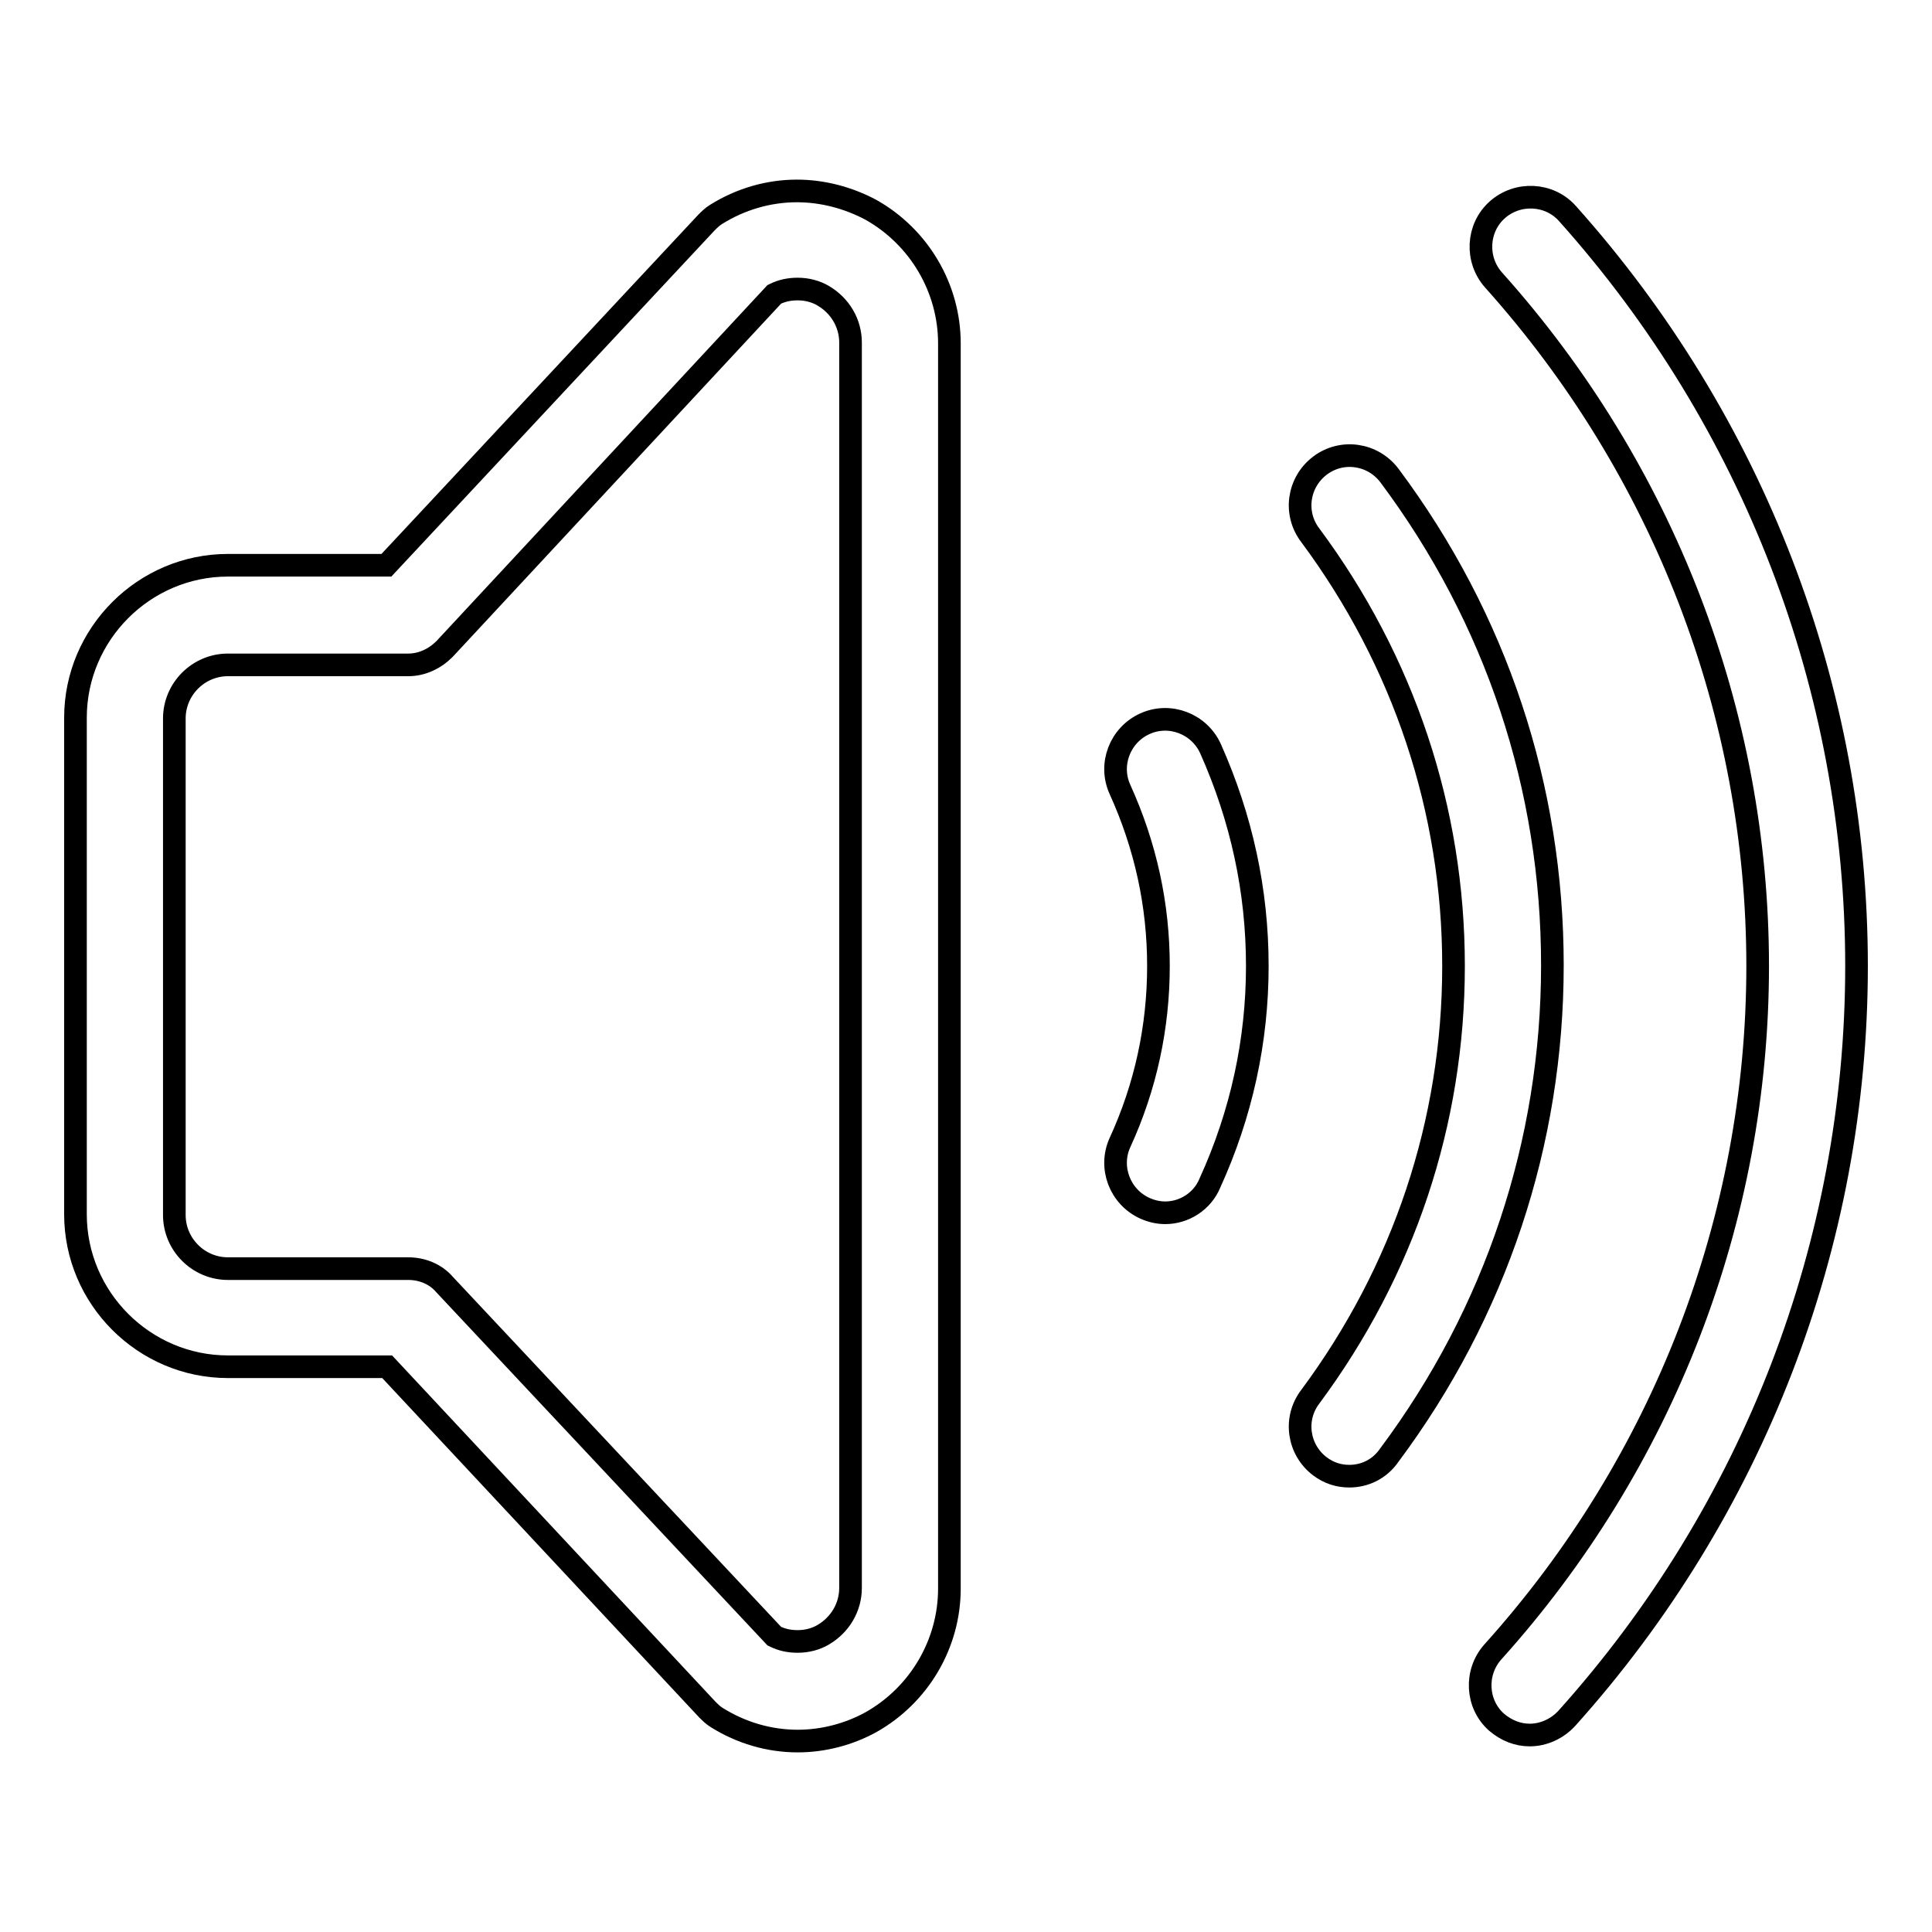
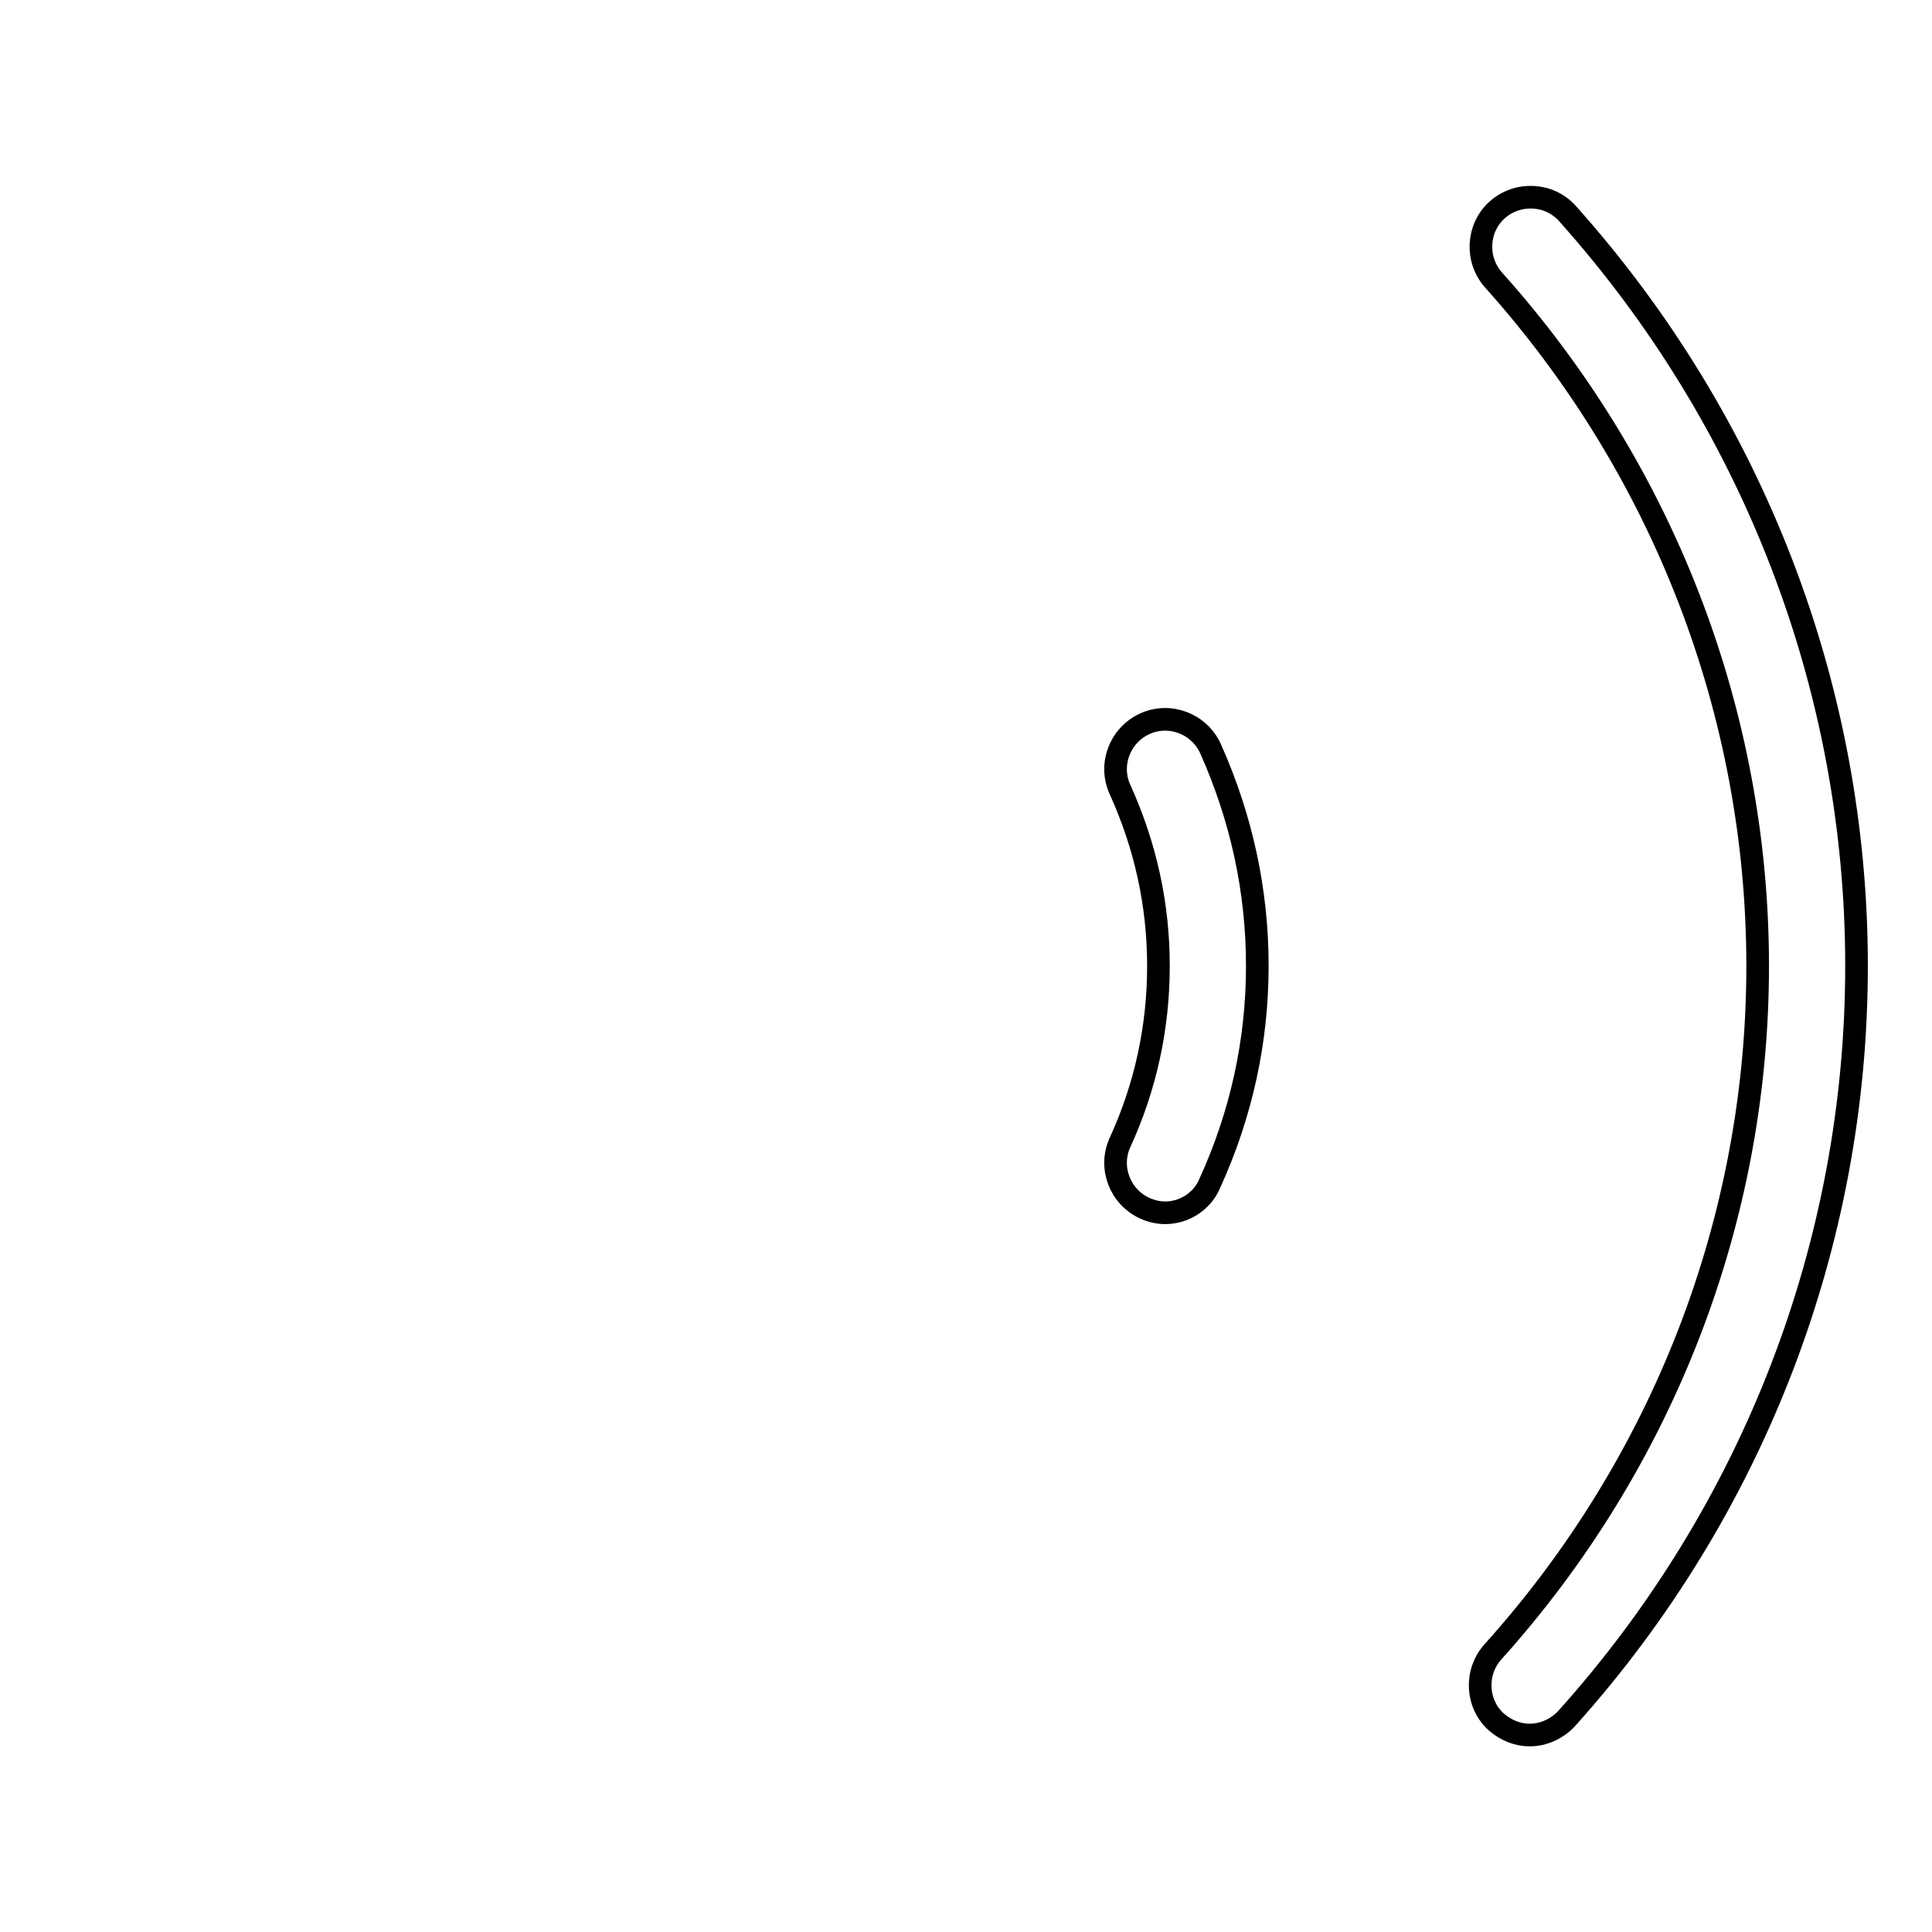
<svg xmlns="http://www.w3.org/2000/svg" version="1.1" x="0px" y="0px" viewBox="0 0 256 256" enable-background="new 0 0 256 256" xml:space="preserve">
  <g>
    <g>
-       <path stroke-width="3" fill-opacity="0" stroke="#000000" d="M105.7,230.7c-3.8,0-7.5-1.1-10.7-3.1c-0.5-0.3-0.9-0.7-1.3-1.1l-42.4-45.4H30.2c-11.1,0-20.2-9.1-20.2-20.2V95.1c0-11.1,9.1-20.2,20.2-20.2h21l42.4-45.4c0.4-0.4,0.8-0.8,1.3-1.1c3.2-2,6.9-3.1,10.7-3.1c3.4,0,6.8,0.9,9.8,2.5c6.4,3.6,10.4,10.4,10.4,17.7v165c0,7.3-4,14.1-10.4,17.7C112.5,229.8,109.1,230.7,105.7,230.7z M102.6,216.8c1,0.5,2,0.7,3.1,0.7c1.2,0,2.4-0.3,3.4-0.9c2.2-1.3,3.6-3.6,3.6-6.2v-165c0-2.6-1.4-4.9-3.6-6.2c-1-0.6-2.2-0.9-3.4-0.9c-1.1,0-2.1,0.2-3.1,0.7L58.9,86c-1.3,1.3-3,2.1-4.8,2.1H30.2c-3.9,0-7.1,3.2-7.1,7.1v65.8c0,3.9,3.2,7.1,7.1,7.1h23.9c1.8,0,3.6,0.7,4.8,2.1L102.6,216.8z" />
      <path stroke-width="3" fill-opacity="0" stroke="#000000" d="M202.7,229.9c-1.6,0-3.1-0.6-4.4-1.7c-2.7-2.4-2.9-6.6-0.5-9.3c22.6-25.1,35.1-57.4,35.1-90.9c0-33.5-12.5-65.8-35-90.9c-2.4-2.7-2.2-6.9,0.5-9.3c2.7-2.4,6.9-2.2,9.3,0.5C232.3,55.8,246,91.2,246,128s-13.7,72.2-38.4,99.7C206.3,229.1,204.5,229.9,202.7,229.9z" />
-       <path stroke-width="3" fill-opacity="0" stroke="#000000" d="M178.8,195.6c-1.4,0-2.7-0.4-3.9-1.3c-2.9-2.2-3.5-6.3-1.3-9.2c12.4-16.7,19-36.4,19-57.1c0-20.7-6.6-40.4-19-57.1c-2.2-2.9-1.6-7,1.3-9.2c2.9-2.2,7-1.6,9.2,1.3c14.2,19,21.6,41.4,21.6,64.9c0,23.5-7.5,46-21.6,64.9C182.8,194.7,180.8,195.6,178.8,195.6z" />
      <path stroke-width="3" fill-opacity="0" stroke="#000000" d="M154.4,160.7c-0.9,0-1.8-0.2-2.7-0.6c-3.3-1.5-4.8-5.4-3.3-8.7c3.4-7.4,5.1-15.3,5.1-23.4c0-8.1-1.7-15.9-5.1-23.4c-1.5-3.3,0-7.2,3.3-8.7c3.3-1.5,7.2,0,8.7,3.3c4.1,9.2,6.2,18.8,6.2,28.8c0,9.9-2.1,19.6-6.3,28.8C159.3,159.2,156.9,160.7,154.4,160.7z" />
    </g>
  </g>
</svg>